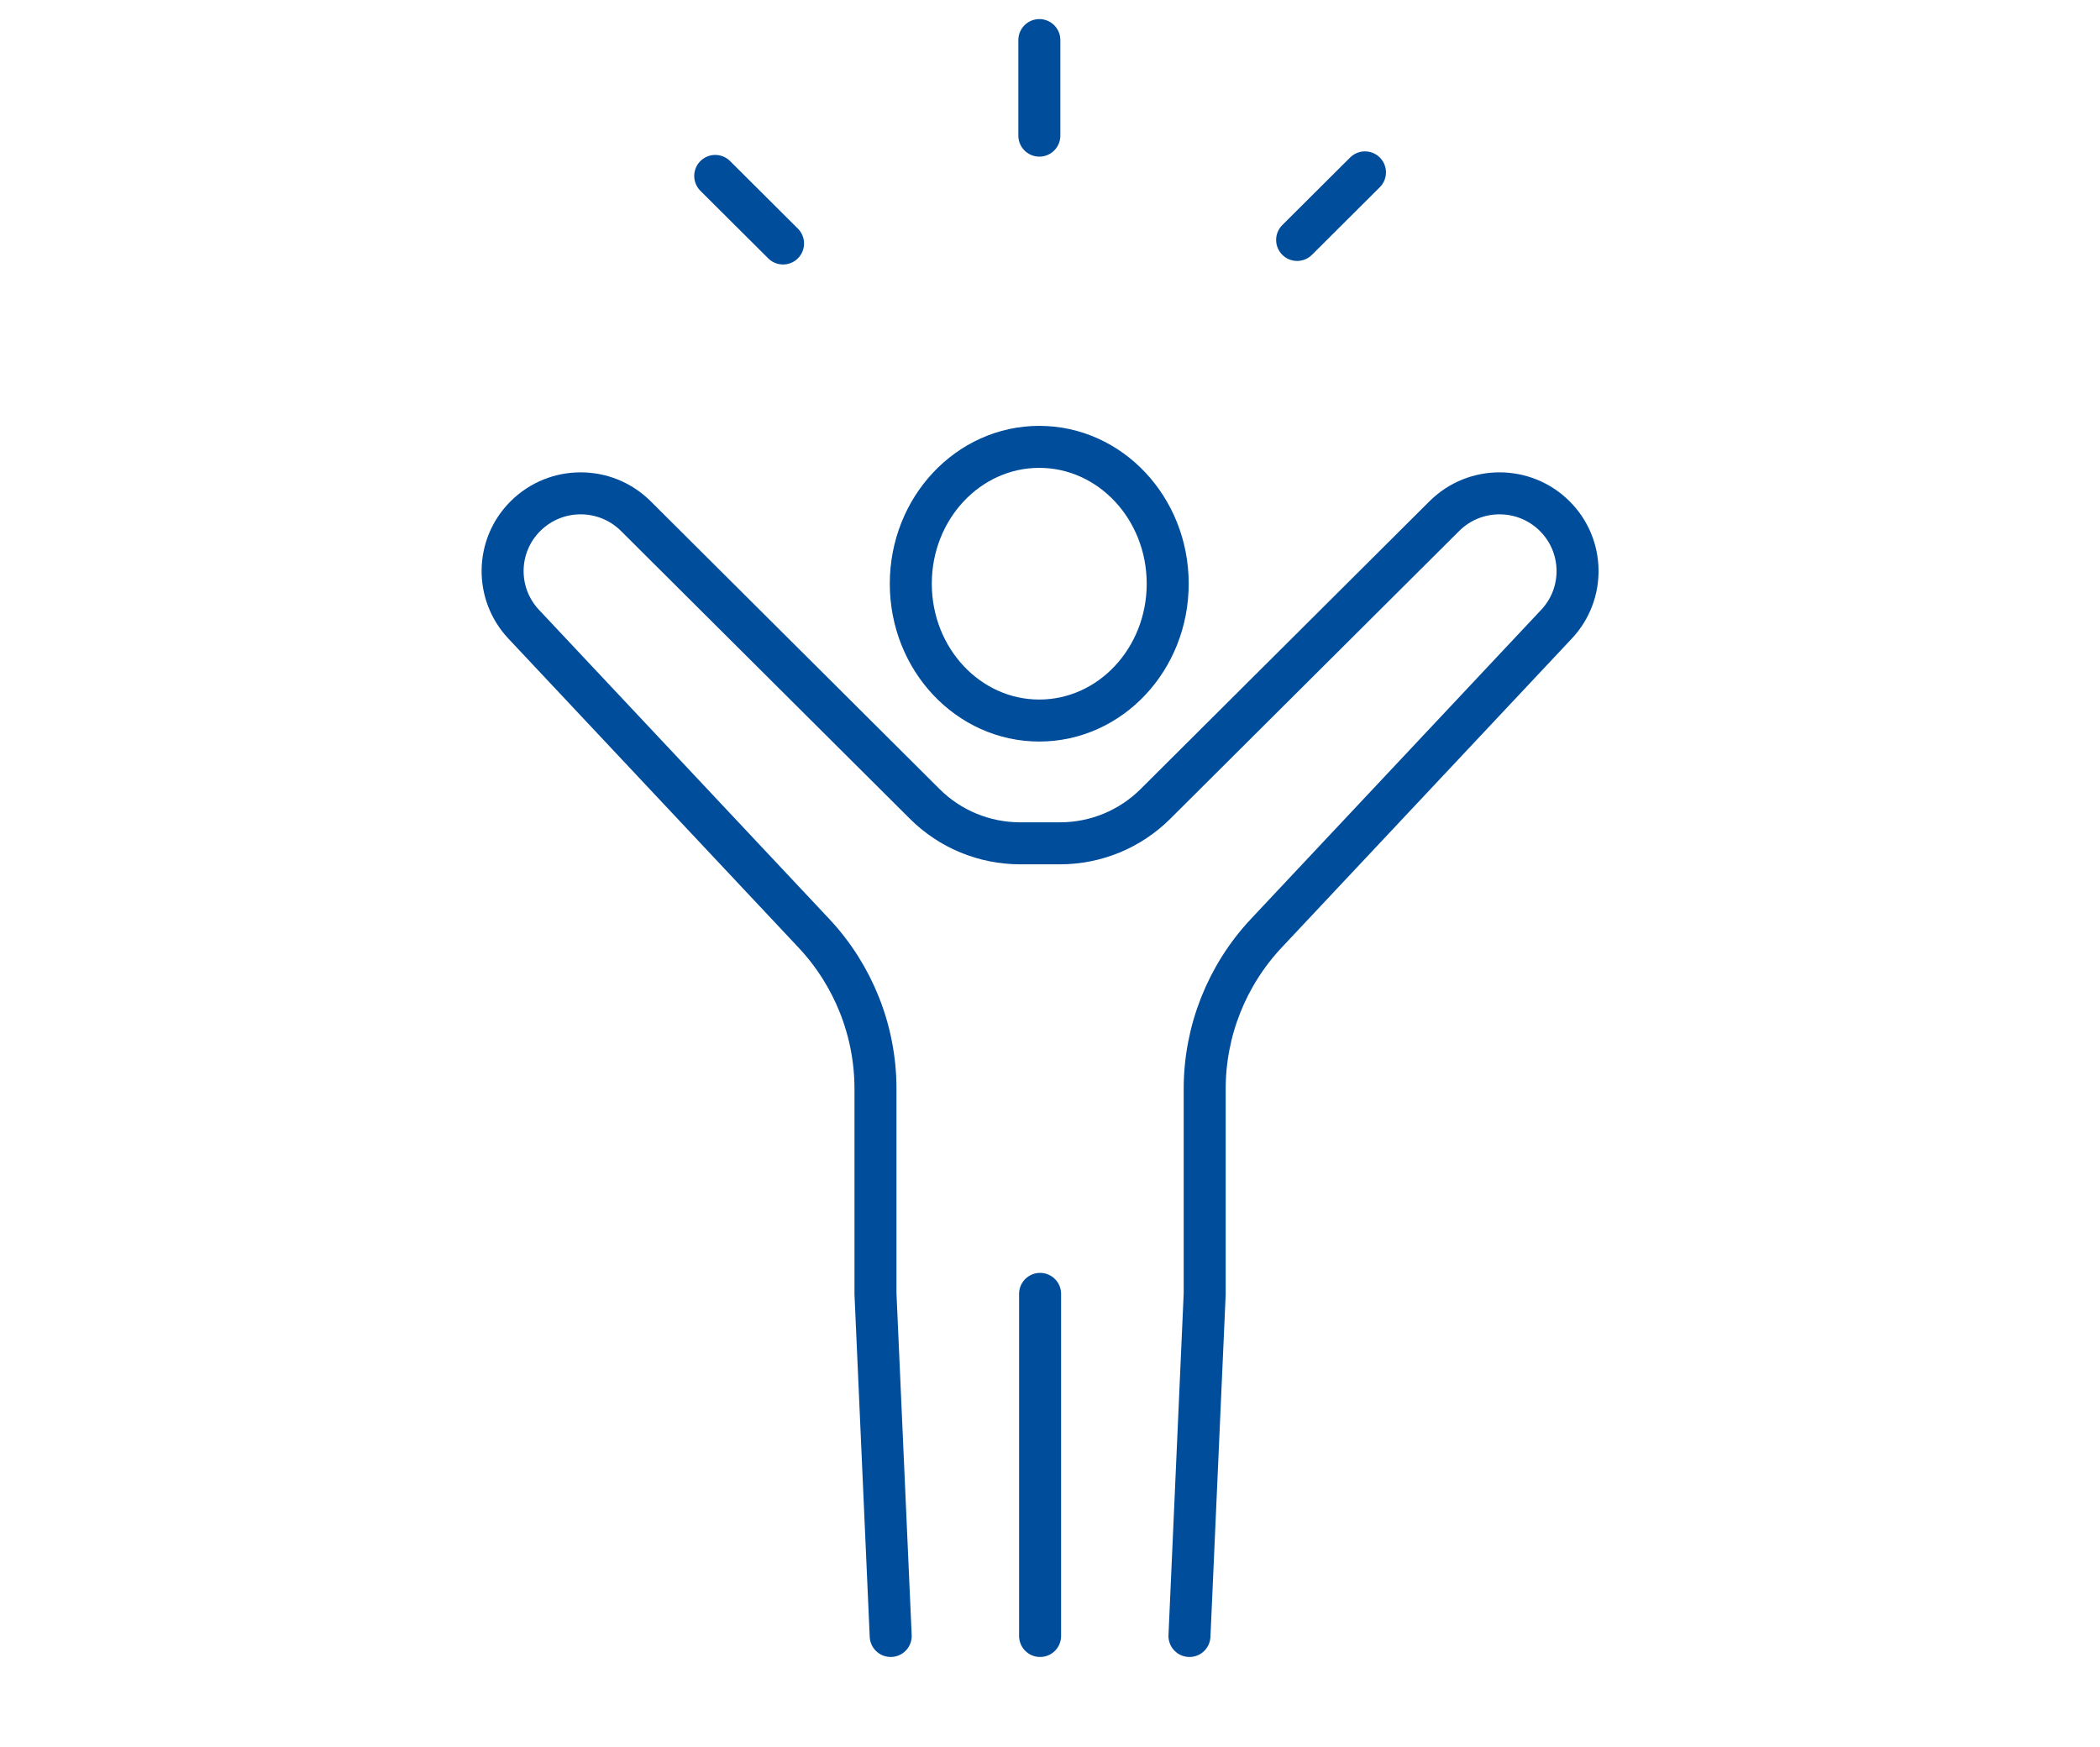
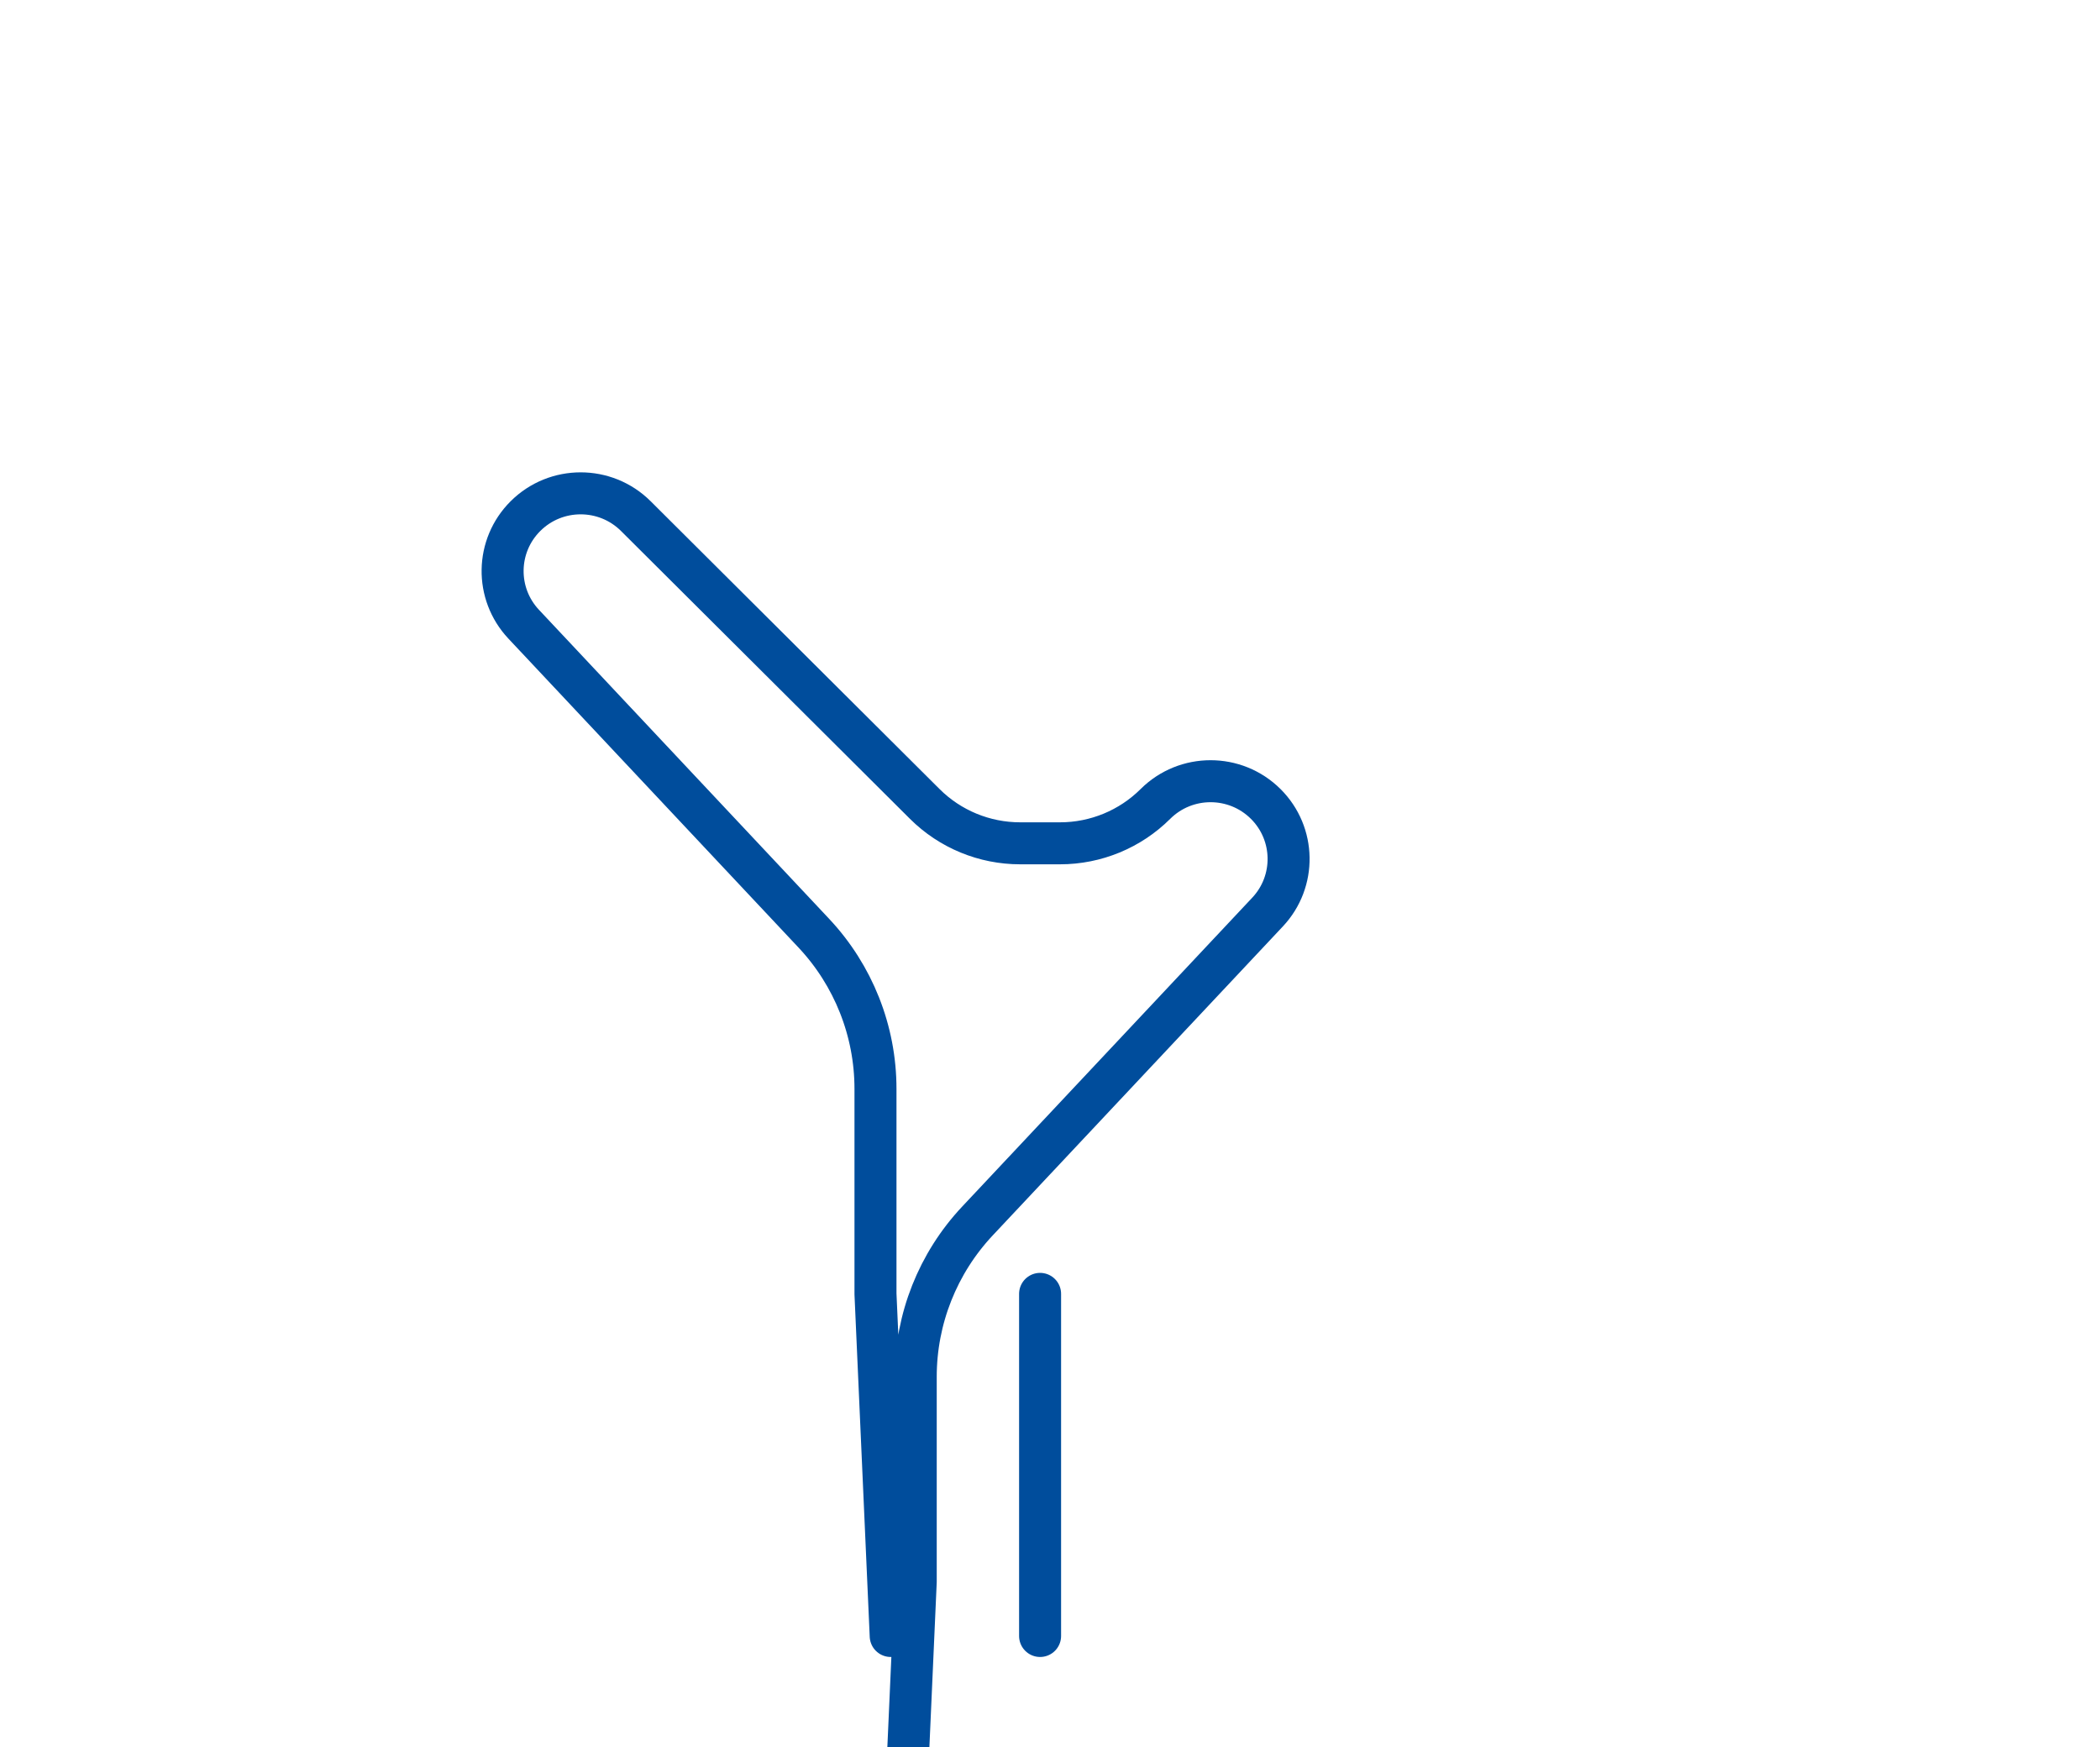
<svg xmlns="http://www.w3.org/2000/svg" id="b" viewBox="0 0 125 104">
  <defs>
    <clipPath id="d">
      <rect width="125" height="104" fill="none" />
    </clipPath>
  </defs>
  <g id="c">
    <g clip-path="url(#d)">
-       <path d="M54.214,34.748c0,4.499,3.423,8.146,7.646,8.146,4.223,0,7.646-3.647,7.646-8.146,0-4.499-3.423-8.146-7.646-8.146-4.222,0-7.646,3.647-7.646,8.146Z" fill="none" stroke="#004d9c" stroke-linecap="round" stroke-linejoin="round" stroke-width="2.5" />
-       <path d="M53.018,97.391l-.906-20.366v-12.206c0-3.443-1.313-6.756-3.674-9.27l-17.268-18.391c-1.711-1.823-1.664-4.669.108-6.434h0c1.814-1.807,4.755-1.807,6.569,0l17.2,17.137c1.505,1.5,3.547,2.342,5.676,2.342h2.374c2.129,0,4.171-.843,5.676-2.342l17.2-17.137c1.814-1.807,4.755-1.807,6.569,0h0c1.771,1.765,1.819,4.612.108,6.434l-17.268,18.391c-2.36,2.514-3.674,5.828-3.674,9.27v12.206l-.906,20.366" fill="none" stroke="#004d9c" stroke-linecap="round" stroke-linejoin="round" stroke-width="2.5" />
+       <path d="M53.018,97.391l-.906-20.366v-12.206c0-3.443-1.313-6.756-3.674-9.27l-17.268-18.391c-1.711-1.823-1.664-4.669.108-6.434h0c1.814-1.807,4.755-1.807,6.569,0l17.2,17.137c1.505,1.5,3.547,2.342,5.676,2.342h2.374c2.129,0,4.171-.843,5.676-2.342c1.814-1.807,4.755-1.807,6.569,0h0c1.771,1.765,1.819,4.612.108,6.434l-17.268,18.391c-2.36,2.514-3.674,5.828-3.674,9.27v12.206l-.906,20.366" fill="none" stroke="#004d9c" stroke-linecap="round" stroke-linejoin="round" stroke-width="2.5" />
      <line x1="61.91" y1="77.025" x2="61.91" y2="97.391" fill="none" stroke="#004d9c" stroke-linecap="round" stroke-linejoin="round" stroke-width="2.5" />
-       <line x1="81.248" y1="10.261" x2="77.21" y2="14.284" fill="none" stroke="#004d9c" stroke-linecap="round" stroke-linejoin="round" stroke-width="2.5" />
-       <line x1="42.573" y1="10.473" x2="46.61" y2="14.495" fill="none" stroke="#004d9c" stroke-linecap="round" stroke-linejoin="round" stroke-width="2.5" />
-       <line x1="61.866" y1="2.386" x2="61.866" y2="8.075" fill="none" stroke="#004d9c" stroke-linecap="round" stroke-linejoin="round" stroke-width="2.5" />
    </g>
  </g>
</svg>